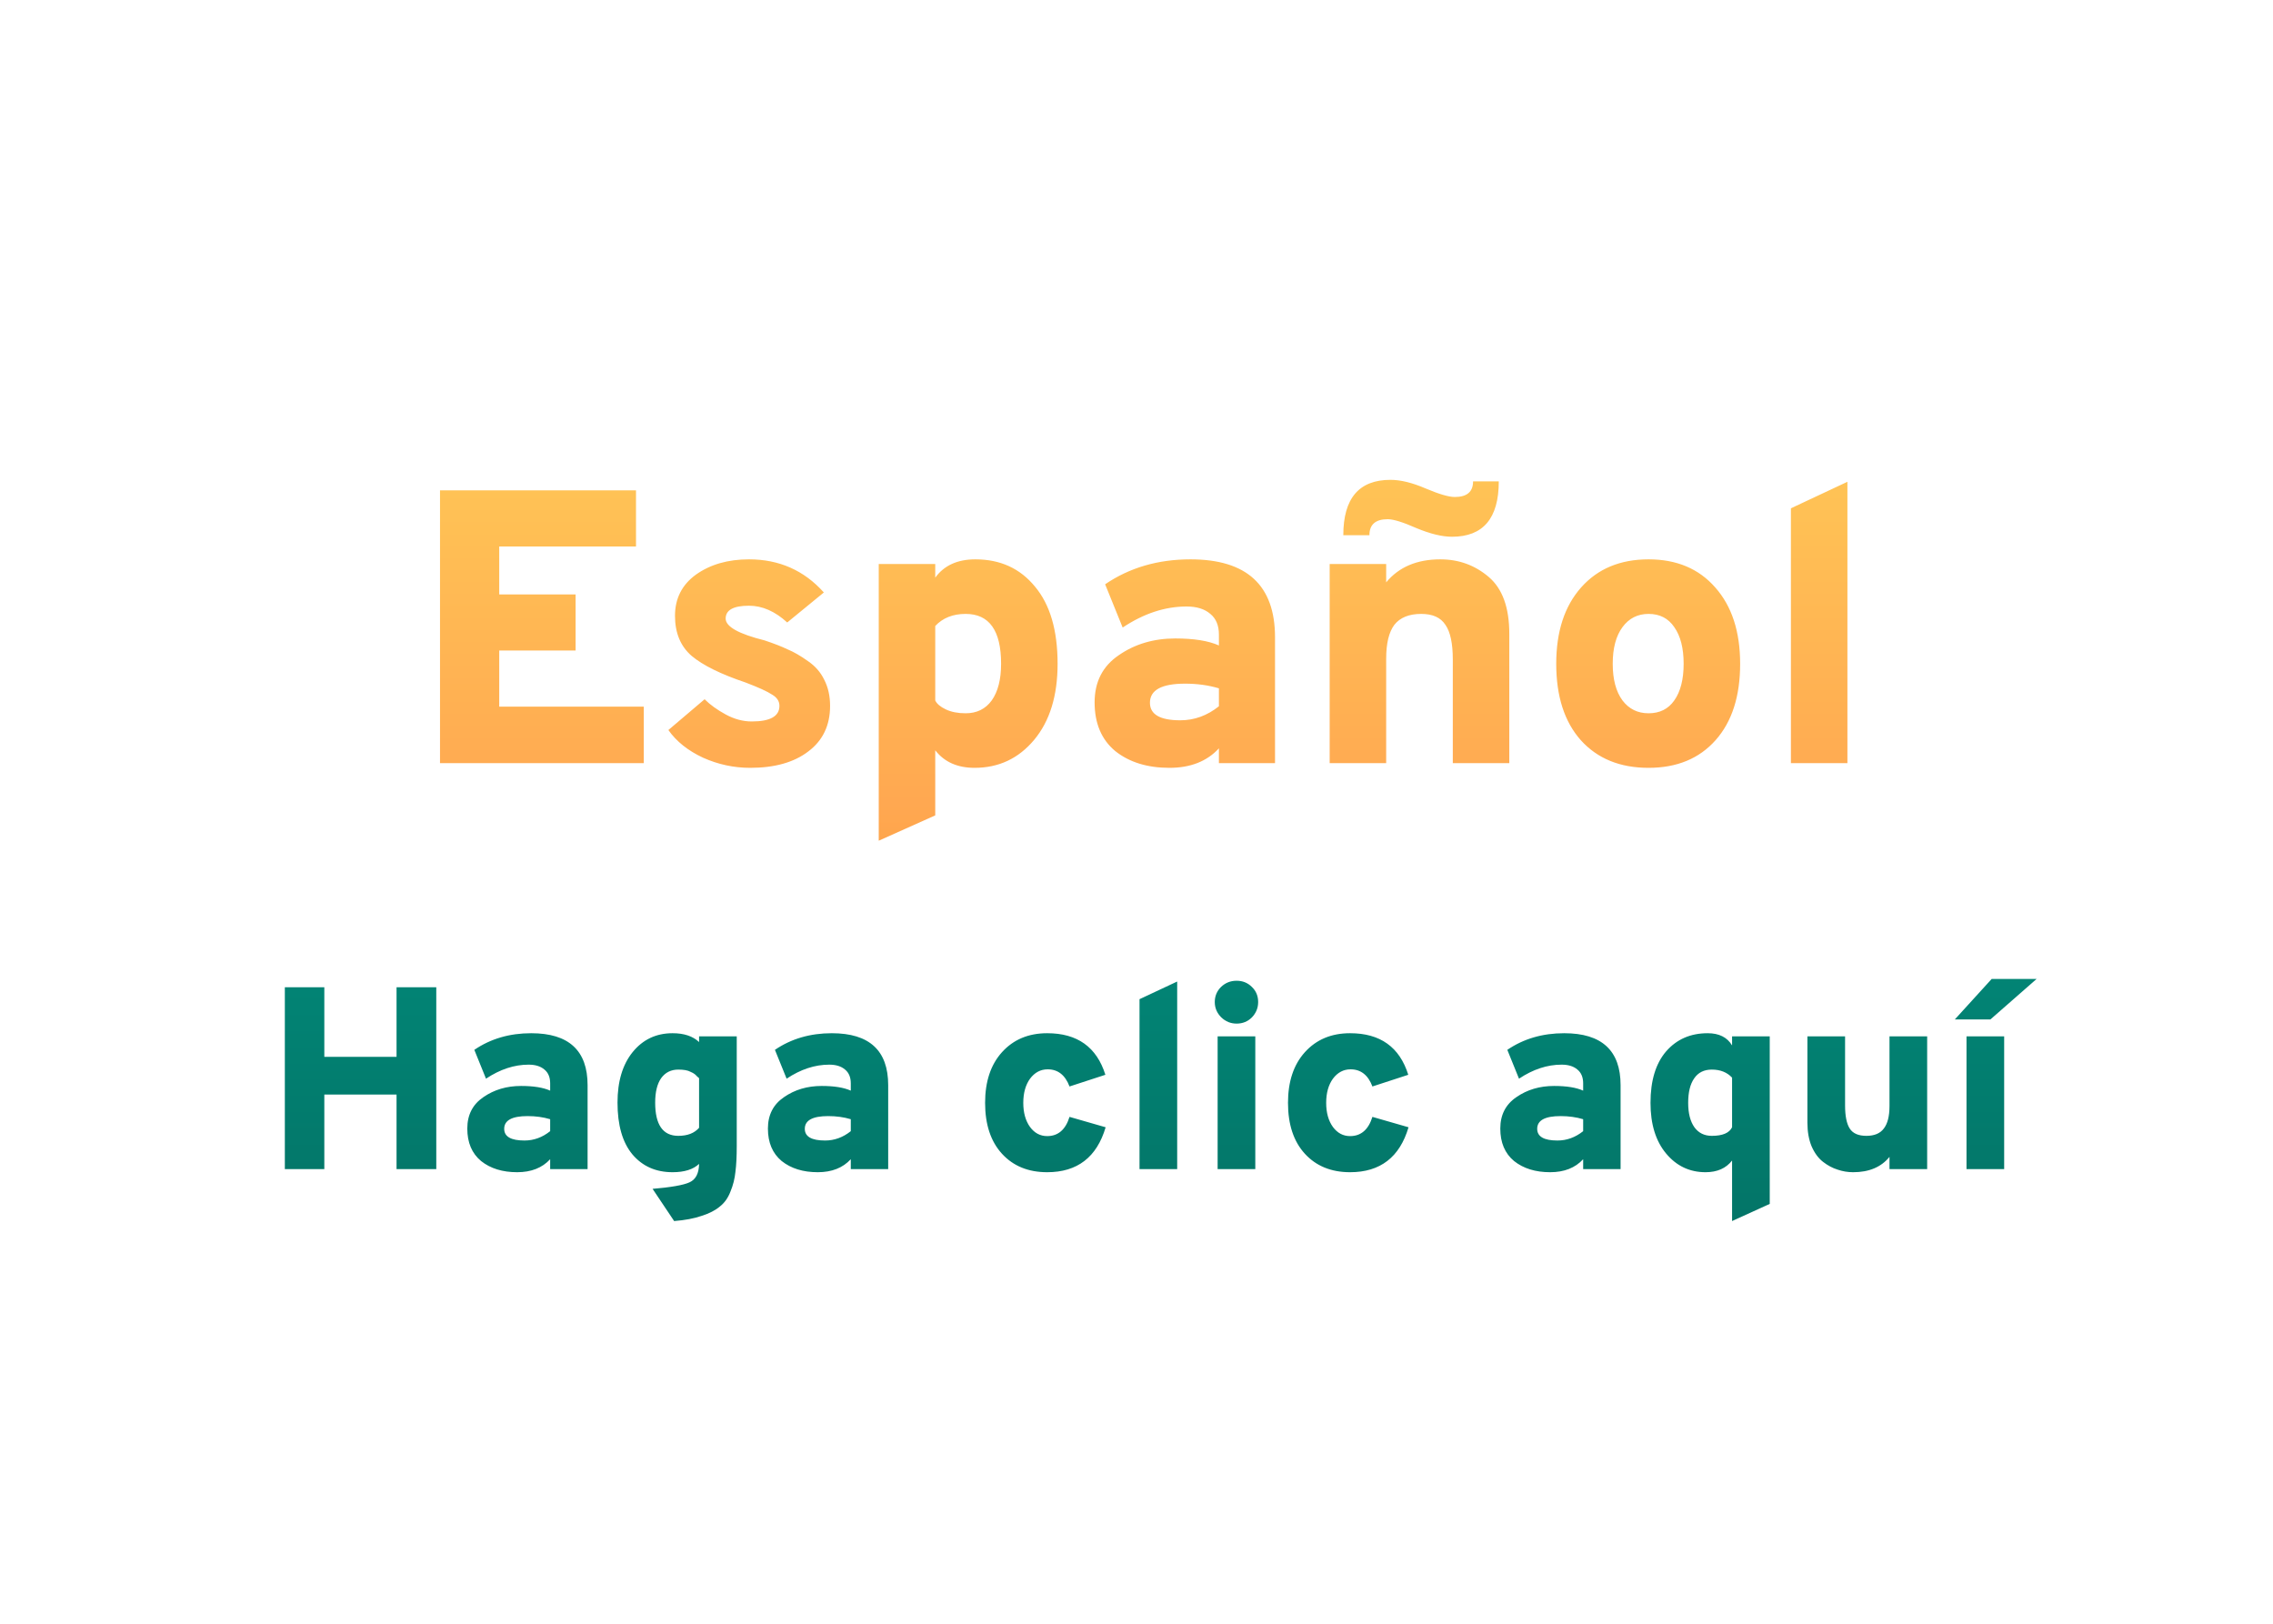
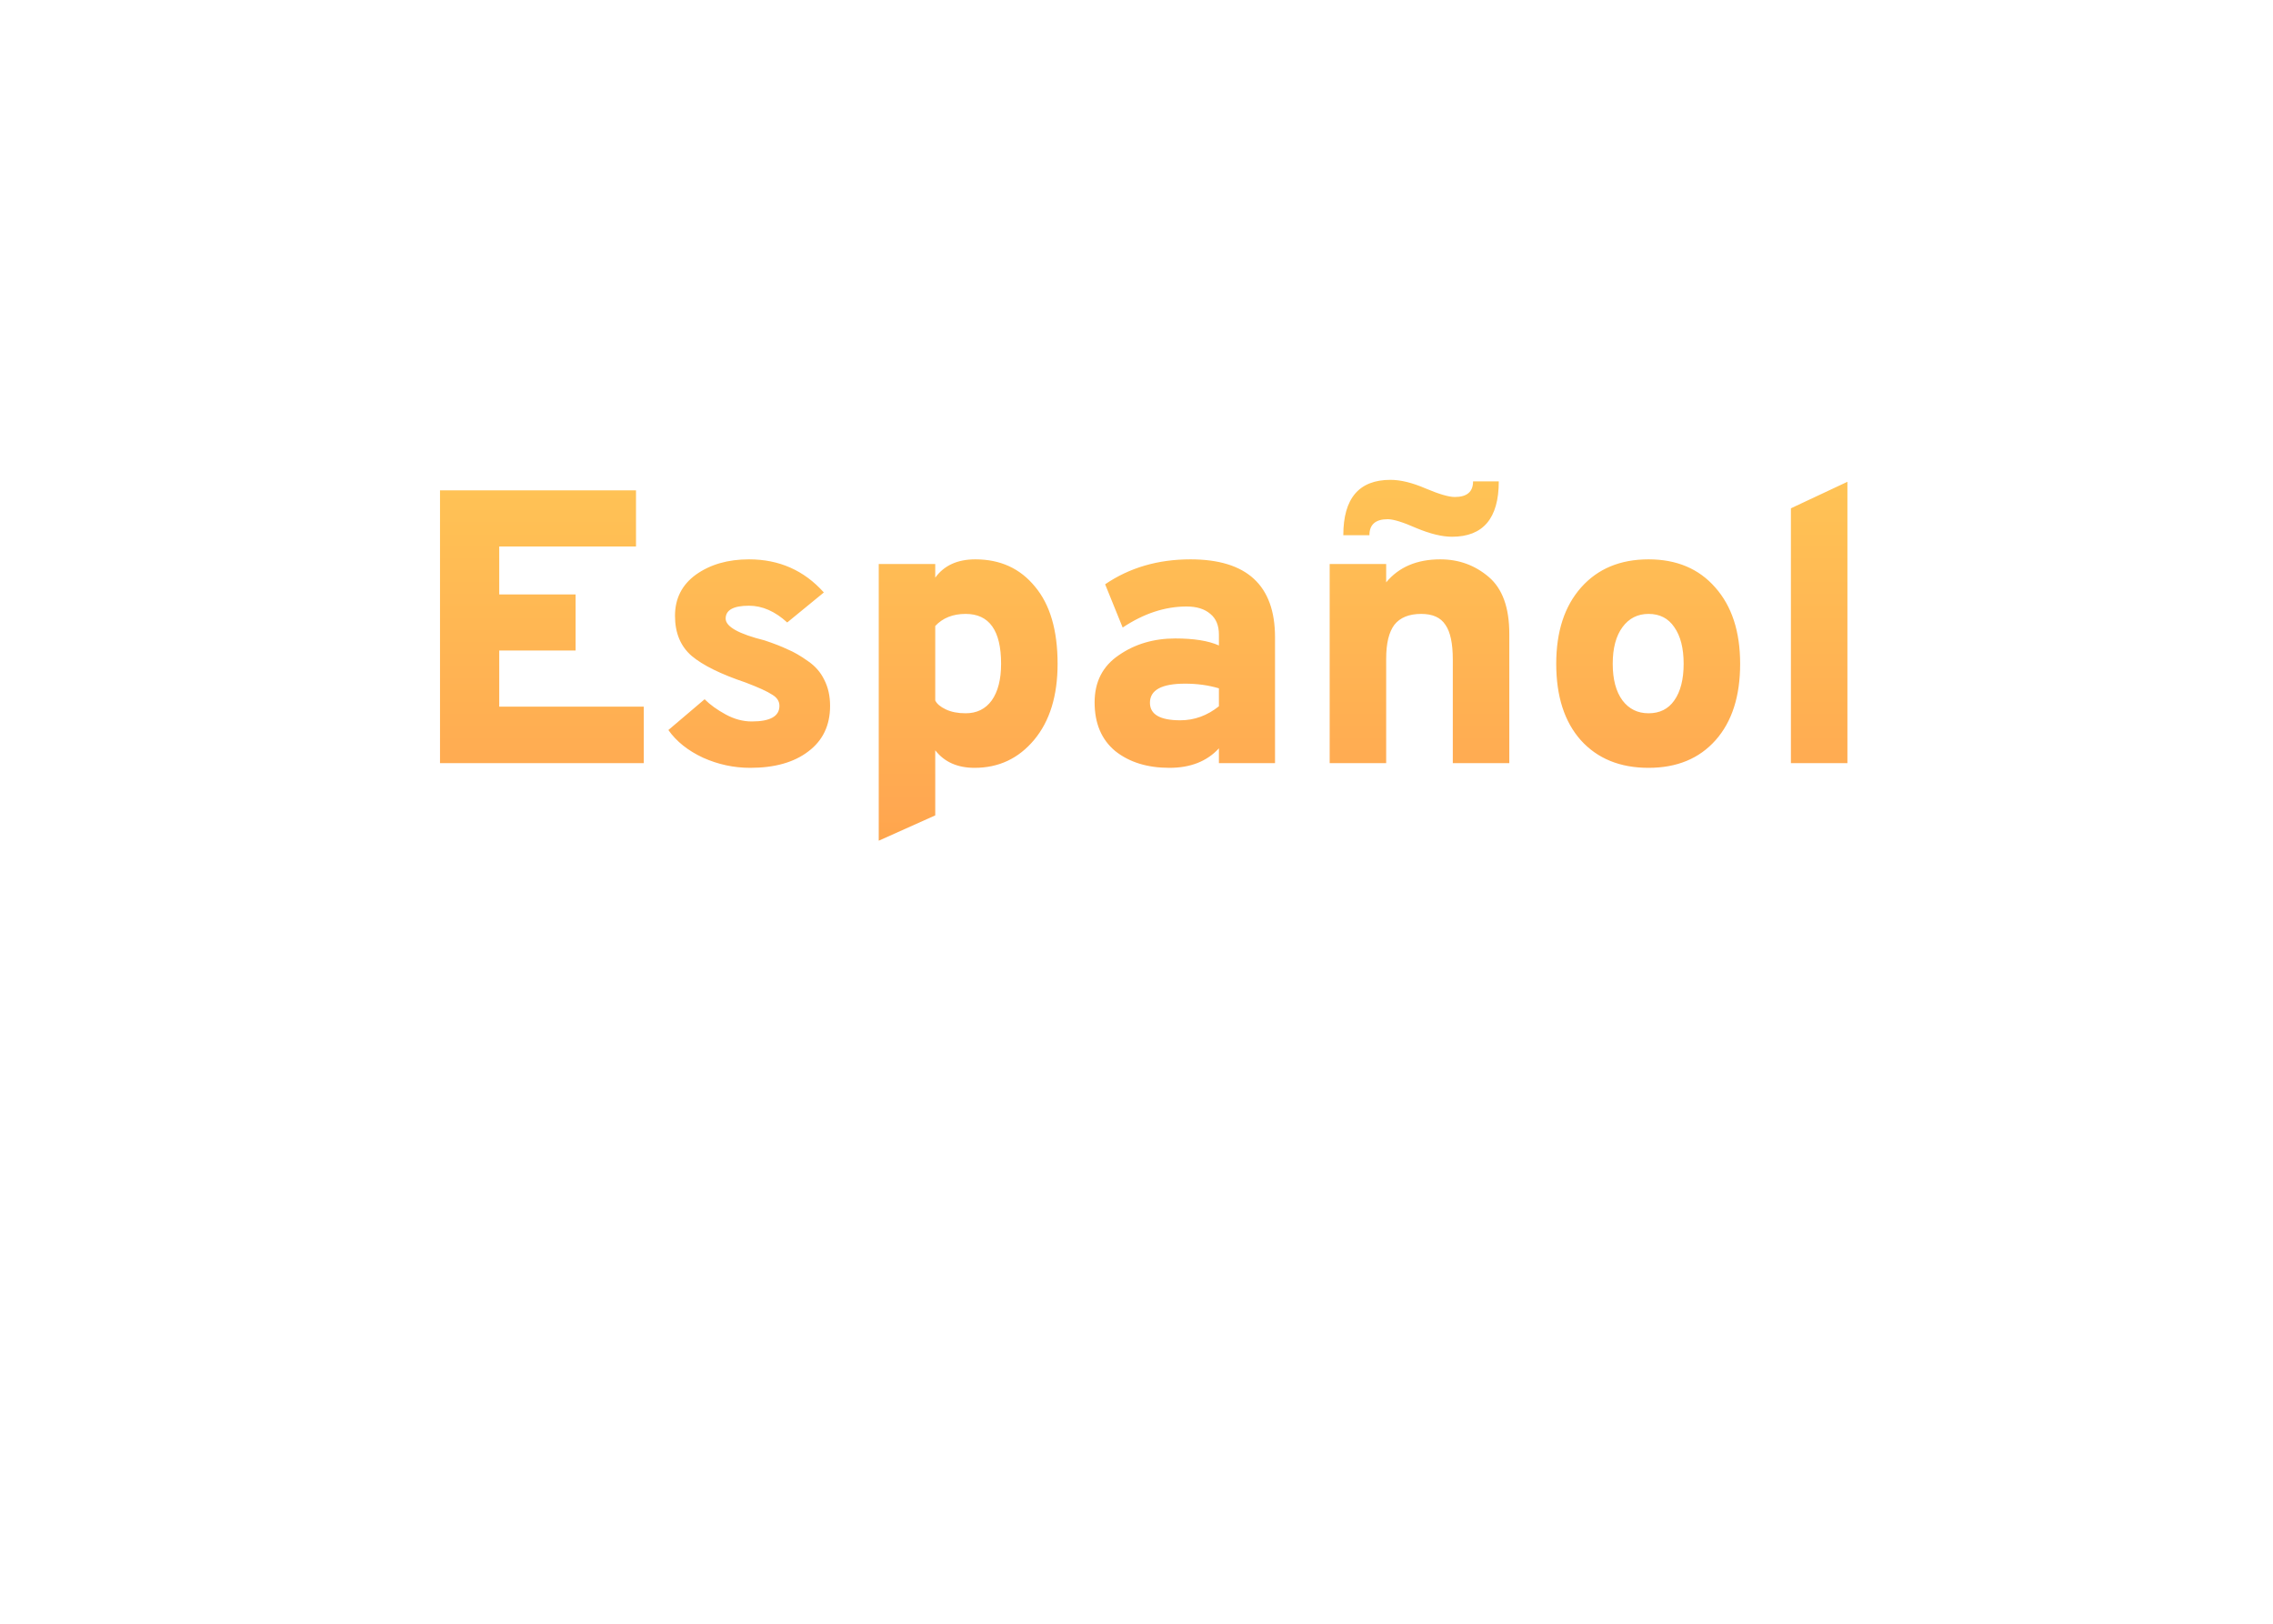
<svg xmlns="http://www.w3.org/2000/svg" width="140" height="100" viewBox="0 0 140 100" fill="none">
  <path d="M27.101 47V30.2H39.173V33.656H30.749V36.608H35.453V40.064H30.749V43.52H39.653V47H27.101ZM46.207 47.288C45.199 47.288 44.231 47.08 43.303 46.664C42.375 46.232 41.663 45.664 41.167 44.96L43.399 43.064C43.735 43.4 44.167 43.712 44.695 44C45.223 44.288 45.759 44.432 46.303 44.432C47.439 44.432 48.007 44.112 48.007 43.472C48.007 43.184 47.855 42.952 47.551 42.776C47.263 42.584 46.719 42.336 45.919 42.032C44.399 41.52 43.295 40.976 42.607 40.4C41.919 39.808 41.575 38.984 41.575 37.928C41.575 36.856 42.007 36.008 42.871 35.384C43.751 34.76 44.839 34.448 46.135 34.448C47.991 34.448 49.527 35.128 50.743 36.488L48.487 38.336C47.735 37.648 46.951 37.304 46.135 37.304C45.175 37.304 44.695 37.568 44.695 38.096C44.695 38.592 45.495 39.04 47.095 39.44C47.671 39.632 48.143 39.816 48.511 39.992C48.895 40.152 49.311 40.392 49.759 40.712C50.207 41.016 50.543 41.4 50.767 41.864C51.007 42.328 51.127 42.864 51.127 43.472C51.127 44.672 50.679 45.608 49.783 46.28C48.903 46.952 47.711 47.288 46.207 47.288ZM60.028 47.288C58.972 47.288 58.164 46.928 57.604 46.208V50.216L54.124 51.776V34.736H57.604V35.576C58.148 34.824 58.972 34.448 60.076 34.448C61.612 34.448 62.836 35.008 63.748 36.128C64.676 37.232 65.14 38.816 65.14 40.88C65.14 42.848 64.66 44.408 63.7 45.56C62.74 46.712 61.516 47.288 60.028 47.288ZM59.476 43.928C60.164 43.928 60.7 43.664 61.084 43.136C61.468 42.592 61.66 41.84 61.66 40.88C61.66 38.832 60.932 37.808 59.476 37.808C58.692 37.808 58.068 38.056 57.604 38.552V43.136C57.7 43.344 57.916 43.528 58.252 43.688C58.588 43.848 58.996 43.928 59.476 43.928ZM75.076 47V46.088C74.34 46.888 73.324 47.288 72.028 47.288C70.668 47.288 69.556 46.944 68.692 46.256C67.844 45.552 67.42 44.552 67.42 43.256C67.42 41.992 67.916 41.024 68.908 40.352C69.9 39.664 71.06 39.32 72.388 39.32C73.54 39.32 74.436 39.464 75.076 39.752V39.08C75.076 38.52 74.9 38.096 74.548 37.808C74.196 37.504 73.708 37.352 73.084 37.352C71.756 37.352 70.444 37.784 69.148 38.648L68.068 35.984C69.572 34.96 71.324 34.448 73.324 34.448C76.796 34.448 78.532 36.048 78.532 39.248V47H75.076ZM72.7 44.36C73.564 44.36 74.356 44.072 75.076 43.496V42.392C74.436 42.2 73.74 42.104 72.988 42.104C71.548 42.104 70.828 42.496 70.828 43.28C70.828 44 71.452 44.36 72.7 44.36ZM89.434 33.056C88.826 33.056 88.098 32.88 87.25 32.528C86.418 32.16 85.826 31.976 85.474 31.976C84.722 31.976 84.346 32.304 84.346 32.96H82.738C82.738 30.688 83.706 29.552 85.642 29.552C86.266 29.552 86.986 29.728 87.802 30.08C88.634 30.432 89.234 30.608 89.602 30.608C90.354 30.608 90.73 30.288 90.73 29.648H92.314C92.314 31.92 91.354 33.056 89.434 33.056ZM89.482 47V40.616C89.482 39.624 89.33 38.912 89.026 38.48C88.738 38.032 88.242 37.808 87.538 37.808C86.786 37.808 86.234 38.032 85.882 38.48C85.546 38.928 85.378 39.624 85.378 40.568V47H81.898V34.736H85.378V35.864C86.162 34.92 87.274 34.448 88.714 34.448C89.85 34.448 90.842 34.808 91.69 35.528C92.538 36.248 92.962 37.416 92.962 39.032V47H89.482ZM101.54 47.288C99.78 47.288 98.388 46.72 97.364 45.584C96.356 44.448 95.852 42.88 95.852 40.88C95.852 38.896 96.364 37.328 97.388 36.176C98.412 35.024 99.796 34.448 101.54 34.448C103.268 34.448 104.636 35.024 105.644 36.176C106.668 37.328 107.18 38.896 107.18 40.88C107.18 42.88 106.676 44.448 105.668 45.584C104.66 46.72 103.284 47.288 101.54 47.288ZM101.54 43.928C102.228 43.928 102.756 43.664 103.124 43.136C103.508 42.592 103.7 41.84 103.7 40.88C103.7 39.92 103.508 39.168 103.124 38.624C102.756 38.08 102.228 37.808 101.54 37.808C100.868 37.808 100.332 38.08 99.932 38.624C99.532 39.168 99.332 39.92 99.332 40.88C99.332 41.84 99.532 42.592 99.932 43.136C100.332 43.664 100.868 43.928 101.54 43.928ZM110.307 47V31.304L113.787 29.672V47H110.307Z" fill="url(#paint0_linear)" />
-   <path d="M24.424 72V67.408H19.976V72H17.544V60.8H19.976V65.088H24.424V60.8H26.872V72H24.424ZM33.886 72V71.392C33.396 71.925 32.718 72.192 31.855 72.192C30.948 72.192 30.206 71.963 29.631 71.504C29.065 71.035 28.782 70.368 28.782 69.504C28.782 68.661 29.113 68.016 29.774 67.568C30.436 67.109 31.209 66.88 32.094 66.88C32.862 66.88 33.46 66.976 33.886 67.168V66.72C33.886 66.347 33.769 66.064 33.535 65.872C33.3 65.669 32.974 65.568 32.559 65.568C31.673 65.568 30.799 65.856 29.934 66.432L29.215 64.656C30.217 63.973 31.385 63.632 32.718 63.632C35.033 63.632 36.191 64.699 36.191 66.832V72H33.886ZM32.303 70.24C32.879 70.24 33.407 70.048 33.886 69.664V68.928C33.46 68.8 32.996 68.736 32.495 68.736C31.535 68.736 31.055 68.997 31.055 69.52C31.055 70 31.471 70.24 32.303 70.24ZM43.058 63.824H45.378V70.576C45.378 71.216 45.352 71.744 45.298 72.16C45.256 72.587 45.154 72.992 44.994 73.376C44.845 73.771 44.626 74.08 44.338 74.304C44.061 74.539 43.688 74.731 43.218 74.88C42.76 75.04 42.194 75.147 41.522 75.2L40.194 73.216C41.336 73.12 42.093 72.987 42.466 72.816C42.85 72.645 43.048 72.267 43.058 71.68C42.696 72.021 42.152 72.192 41.426 72.192C40.392 72.192 39.565 71.824 38.946 71.088C38.338 70.352 38.034 69.291 38.034 67.904C38.034 66.603 38.344 65.568 38.962 64.8C39.592 64.021 40.413 63.632 41.426 63.632C42.13 63.632 42.674 63.813 43.058 64.176V63.824ZM43.058 69.456V66.4C43.048 66.389 43.005 66.352 42.93 66.288C42.866 66.213 42.808 66.16 42.754 66.128C42.712 66.096 42.642 66.059 42.546 66.016C42.45 65.963 42.338 65.925 42.21 65.904C42.082 65.883 41.938 65.872 41.778 65.872C41.33 65.872 40.978 66.048 40.722 66.4C40.477 66.752 40.354 67.253 40.354 67.904C40.354 69.269 40.829 69.952 41.778 69.952C42.344 69.952 42.77 69.787 43.058 69.456ZM52.402 72V71.392C51.911 71.925 51.234 72.192 50.37 72.192C49.464 72.192 48.722 71.963 48.146 71.504C47.581 71.035 47.298 70.368 47.298 69.504C47.298 68.661 47.629 68.016 48.29 67.568C48.952 67.109 49.725 66.88 50.61 66.88C51.378 66.88 51.975 66.976 52.402 67.168V66.72C52.402 66.347 52.285 66.064 52.05 65.872C51.816 65.669 51.49 65.568 51.074 65.568C50.189 65.568 49.314 65.856 48.45 66.432L47.73 64.656C48.733 63.973 49.901 63.632 51.234 63.632C53.549 63.632 54.706 64.699 54.706 66.832V72H52.402ZM50.818 70.24C51.394 70.24 51.922 70.048 52.402 69.664V68.928C51.975 68.8 51.511 68.736 51.01 68.736C50.05 68.736 49.57 68.997 49.57 69.52C49.57 70 49.986 70.24 50.818 70.24ZM64.499 72.192C63.336 72.192 62.408 71.813 61.715 71.056C61.022 70.299 60.675 69.253 60.675 67.92C60.675 66.608 61.022 65.568 61.715 64.8C62.419 64.021 63.347 63.632 64.499 63.632C66.355 63.632 67.55 64.485 68.083 66.192L65.875 66.912C65.608 66.208 65.16 65.856 64.531 65.856C64.094 65.856 63.731 66.048 63.443 66.432C63.166 66.816 63.027 67.312 63.027 67.92C63.027 68.528 63.166 69.024 63.443 69.408C63.72 69.781 64.072 69.968 64.499 69.968C65.171 69.968 65.63 69.573 65.875 68.784L68.099 69.424C67.555 71.269 66.355 72.192 64.499 72.192ZM70.186 72V61.536L72.506 60.448V72H70.186ZM76.165 63.04C75.803 63.04 75.488 62.912 75.221 62.656C74.955 62.389 74.821 62.075 74.821 61.712C74.821 61.349 74.949 61.04 75.205 60.784C75.472 60.528 75.792 60.4 76.165 60.4C76.539 60.4 76.853 60.528 77.109 60.784C77.365 61.029 77.493 61.339 77.493 61.712C77.493 62.075 77.365 62.389 77.109 62.656C76.853 62.912 76.539 63.04 76.165 63.04ZM74.997 72V63.824H77.317V72H74.997ZM83.155 72.192C81.993 72.192 81.065 71.813 80.371 71.056C79.678 70.299 79.331 69.253 79.331 67.92C79.331 66.608 79.678 65.568 80.371 64.8C81.075 64.021 82.003 63.632 83.155 63.632C85.011 63.632 86.206 64.485 86.739 66.192L84.531 66.912C84.265 66.208 83.817 65.856 83.187 65.856C82.75 65.856 82.387 66.048 82.099 66.432C81.822 66.816 81.683 67.312 81.683 67.92C81.683 68.528 81.822 69.024 82.099 69.408C82.377 69.781 82.729 69.968 83.155 69.968C83.827 69.968 84.286 69.573 84.531 68.784L86.755 69.424C86.211 71.269 85.011 72.192 83.155 72.192ZM97.511 72V71.392C97.021 71.925 96.344 72.192 95.48 72.192C94.573 72.192 93.832 71.963 93.255 71.504C92.69 71.035 92.407 70.368 92.407 69.504C92.407 68.661 92.738 68.016 93.4 67.568C94.061 67.109 94.834 66.88 95.719 66.88C96.487 66.88 97.085 66.976 97.511 67.168V66.72C97.511 66.347 97.394 66.064 97.159 65.872C96.925 65.669 96.6 65.568 96.183 65.568C95.298 65.568 94.424 65.856 93.559 66.432L92.84 64.656C93.842 63.973 95.01 63.632 96.344 63.632C98.658 63.632 99.816 64.699 99.816 66.832V72H97.511ZM95.927 70.24C96.504 70.24 97.031 70.048 97.511 69.664V68.928C97.085 68.8 96.621 68.736 96.12 68.736C95.159 68.736 94.68 68.997 94.68 69.52C94.68 70 95.096 70.24 95.927 70.24ZM105.051 72.192C104.07 72.192 103.259 71.808 102.619 71.04C101.979 70.272 101.659 69.232 101.659 67.92C101.659 66.555 101.979 65.499 102.619 64.752C103.27 64.005 104.123 63.632 105.179 63.632C105.883 63.632 106.385 63.883 106.683 64.384V63.824H109.003V74.144L106.683 75.2V71.472C106.31 71.952 105.766 72.192 105.051 72.192ZM105.435 69.952C106.097 69.952 106.513 69.776 106.683 69.424V66.368C106.374 66.037 105.958 65.872 105.435 65.872C104.955 65.872 104.593 66.053 104.347 66.416C104.102 66.768 103.979 67.269 103.979 67.92C103.979 68.56 104.107 69.061 104.363 69.424C104.619 69.776 104.977 69.952 105.435 69.952ZM116.379 72V71.248C115.867 71.877 115.12 72.192 114.139 72.192C113.808 72.192 113.488 72.139 113.179 72.032C112.87 71.936 112.571 71.776 112.283 71.552C111.995 71.328 111.76 71.008 111.579 70.592C111.408 70.176 111.323 69.691 111.323 69.136V63.824H113.643V68.08C113.643 68.731 113.739 69.205 113.931 69.504C114.123 69.803 114.464 69.952 114.955 69.952C115.446 69.952 115.803 69.803 116.027 69.504C116.262 69.205 116.379 68.741 116.379 68.112V63.824H118.699V72H116.379ZM120.402 62.784L122.674 60.288H125.442L122.594 62.784H120.402ZM121.122 72V63.824H123.442V72H121.122Z" fill="url(#paint1_linear)" />
  <defs>
    <linearGradient id="paint0_linear" x1="16" y1="20" x2="16" y2="79" gradientUnits="userSpaceOnUse">
      <stop offset="1e-07" stop-color="#FFD057" />
      <stop offset="0.5" stop-color="#FFA851" />
      <stop offset="1" stop-color="#F5820F" />
    </linearGradient>
    <linearGradient id="paint1_linear" x1="70.5" y1="79" x2="70.5" y2="20" gradientUnits="userSpaceOnUse">
      <stop stop-color="#037164" />
      <stop offset="1" stop-color="#00AC98" />
    </linearGradient>
  </defs>
</svg>